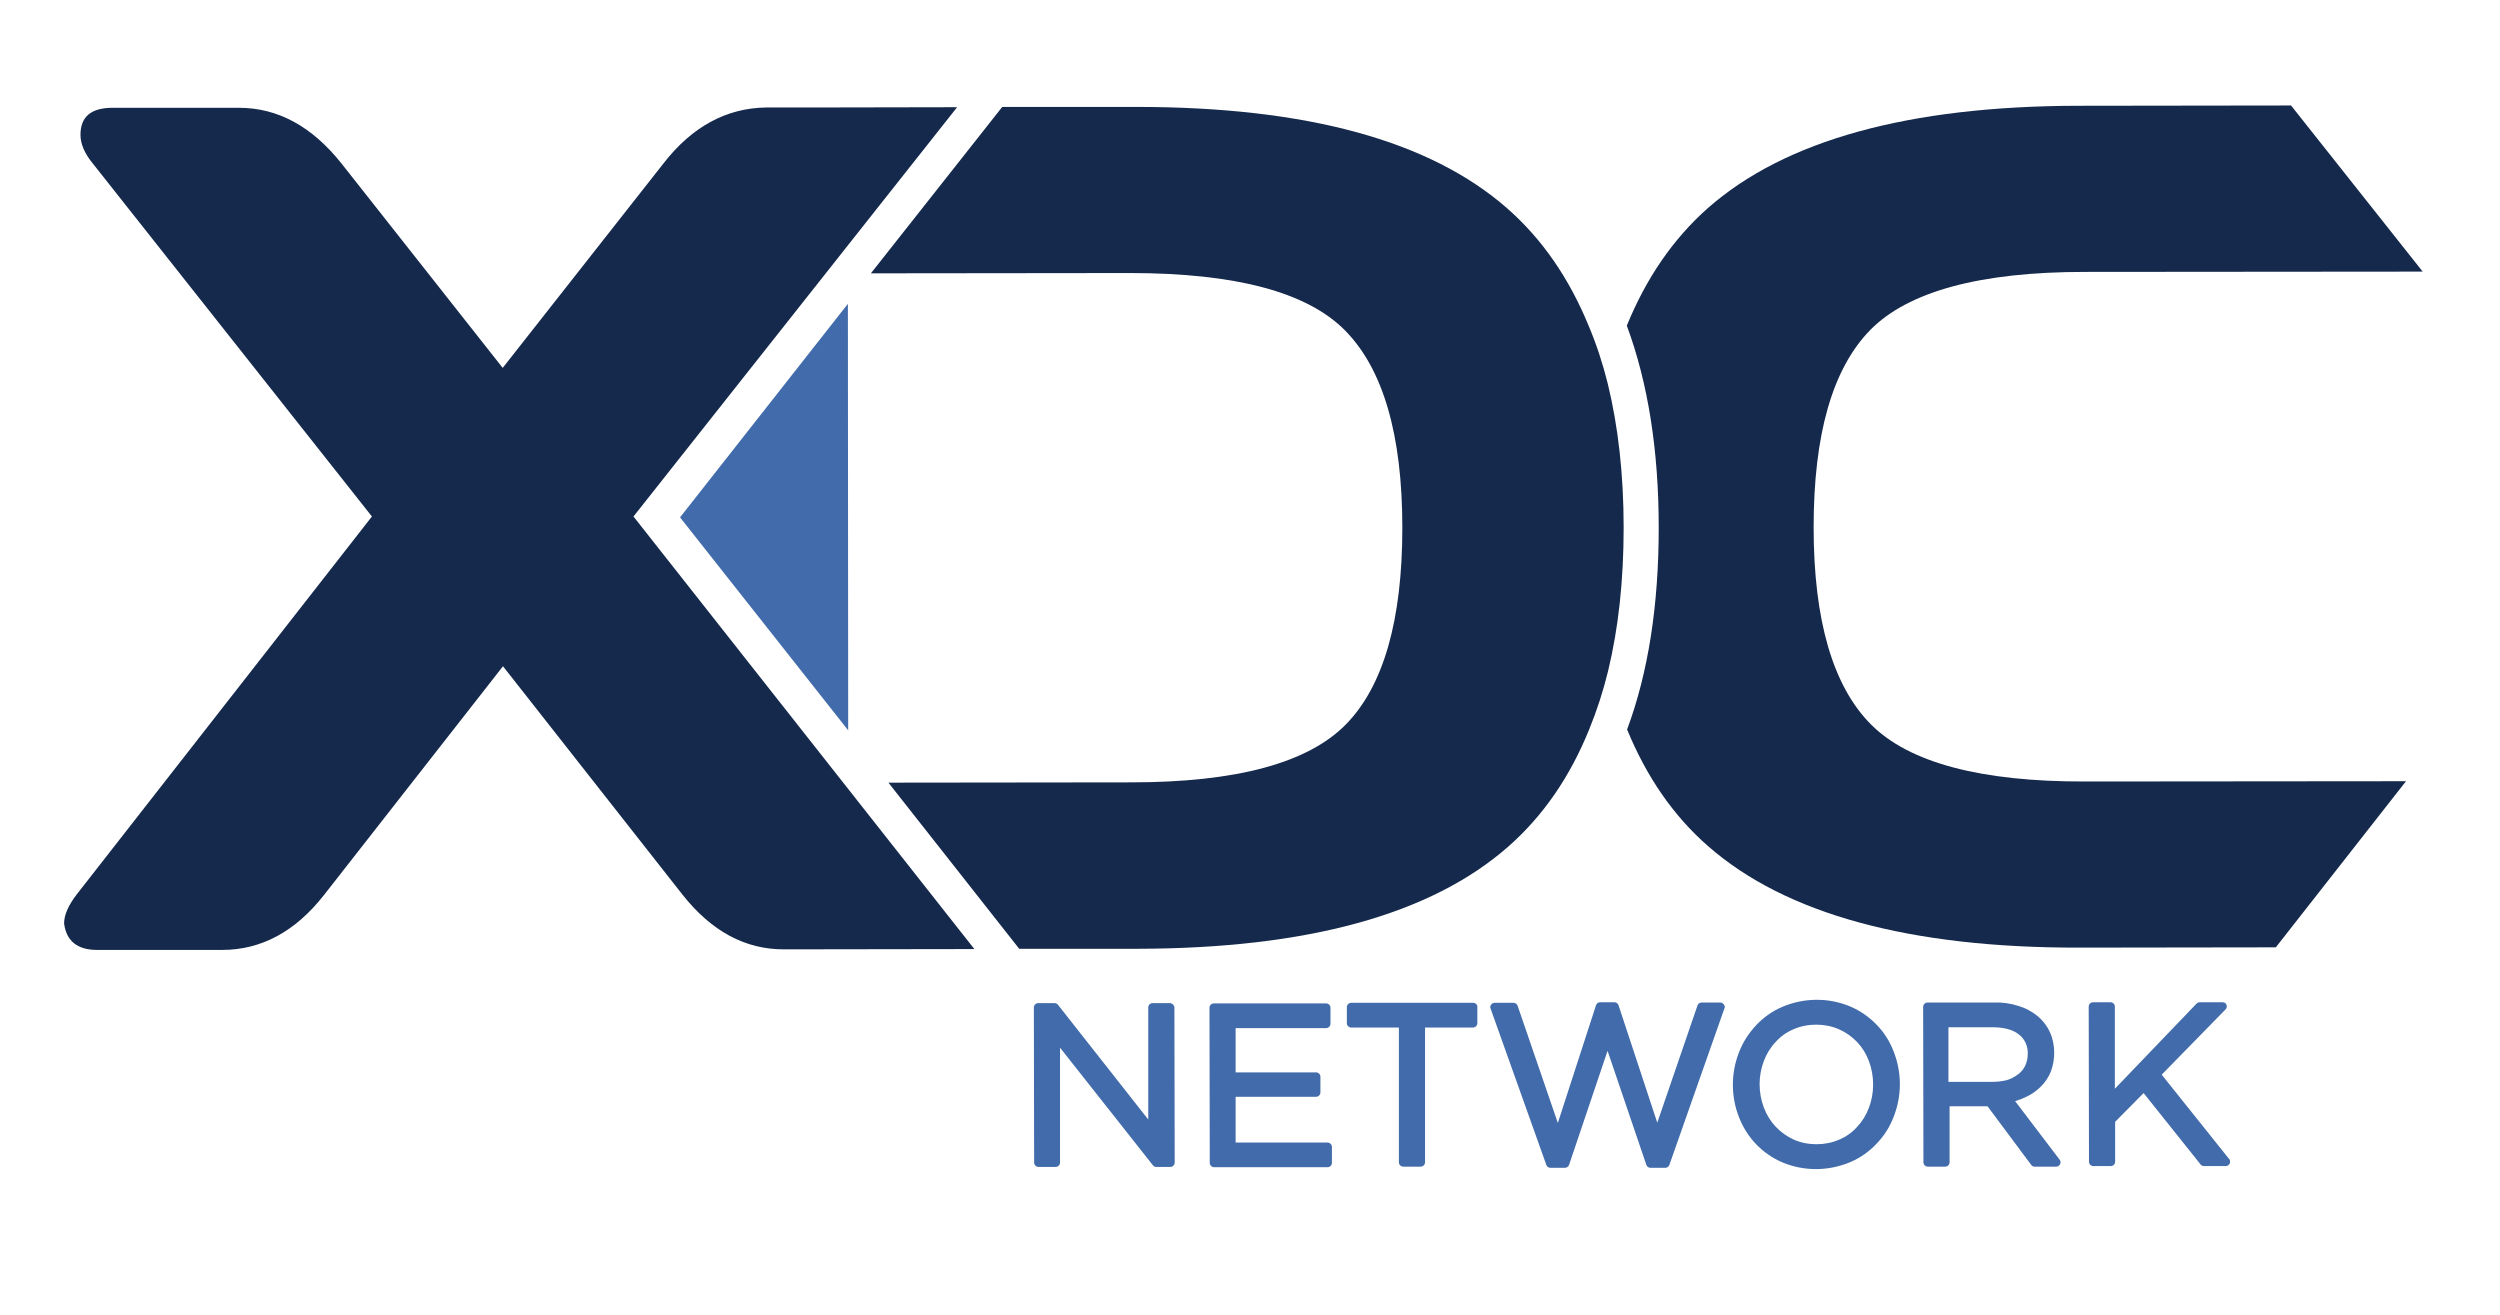
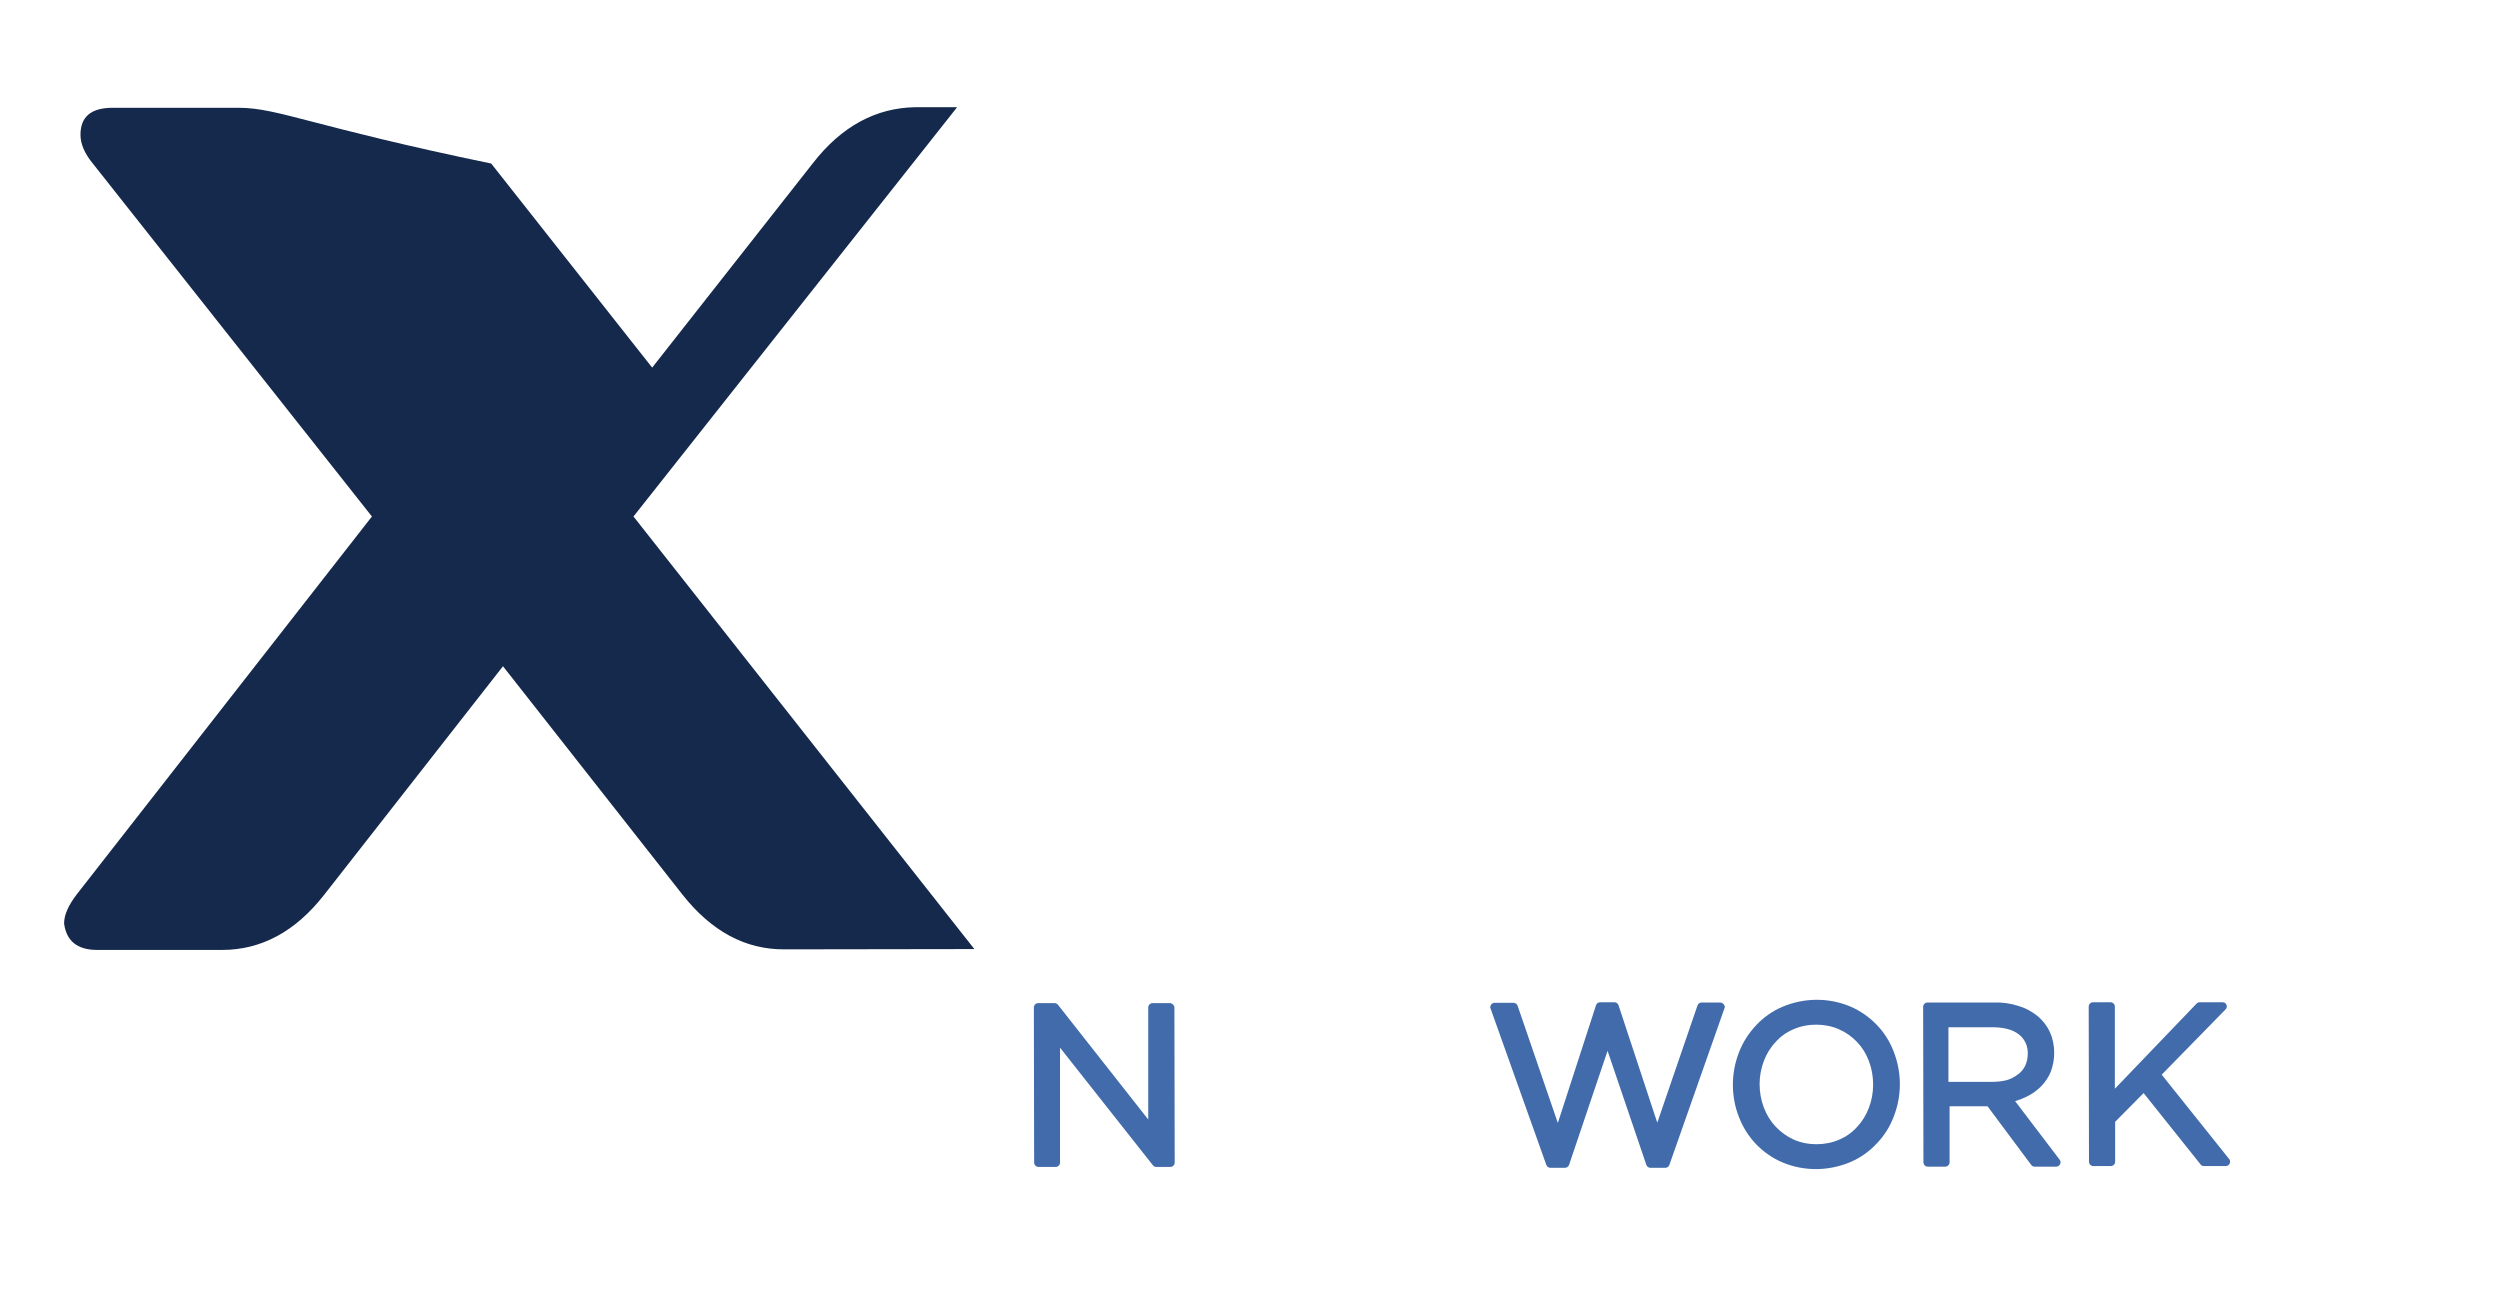
<svg xmlns="http://www.w3.org/2000/svg" version="1.1" id="Layer_1" x="0px" y="0px" viewBox="0 0 869.8 457.5" style="enable-background:new 0 0 869.8 457.5;" xml:space="preserve">
-   <path fill="#15294C" d="M650.9,252c-13.2-13.3-19.9-36.2-19.9-68.5s6.5-55.2,19.7-68.7c13.2-13.4,38.1-20.2,74.7-20.2l117.5-0.1  l-45.8-57.8l-74,0.1C664,36.9,621,48.8,594.2,72.4C582,83.2,572.7,96.9,566,113.3c7.4,20,11.1,43.4,11.1,70.3s-3.6,50.3-11,70.2  c6.7,16.3,16,30,28.3,40.7c26.9,23.5,69.9,35.3,129,35.2l68.4-0.1l45.3-57.8l-111.6,0.1C689,272,664.1,265.3,650.9,252z" />
-   <path fill="#15294C" d="M333,37.3l-52,0.1h-14.5c-13.7,0.2-25.7,6.6-35.7,19.5l-55.9,71.1l-56-71C108.6,44,96.7,37.5,83.1,37.5l-43.9,0  c-7.5,0-11.2,3.1-11.2,9.4c0,3.1,1.4,6.5,4.3,10l97.1,122.8L26.6,311.3c-2.8,3.7-4.3,7-4.3,10c0.8,6.1,4.6,9.2,11.5,9.2l43.5,0  c13.6,0,25.5-6.4,35.5-19.2l62.2-79.5l62.4,79.4c10.1,12.8,21.9,19.2,35.6,19.1l66-0.1L220.4,179.7L333,37.3z" />
-   <path fill="#15294C" d="M524.7,294.6c12.3-10.8,21.6-24.5,28.2-40.8c2.7-6.6,4.9-13.4,6.6-20.4c3.6-14.9,5.4-31.5,5.4-49.9  s-1.9-35.1-5.5-49.9c-1.7-6.9-3.9-13.7-6.7-20.3c-6.7-16.3-16-30-28.3-40.8c-26.9-23.6-69.9-35.3-129-35.3h-46.7L303,95.1l90.2-0.1  c36.6,0,61.6,6.6,74.8,20c13.2,13.4,19.9,36.2,19.9,68.6c0,32.3-6.6,55.2-19.7,68.5c-13.2,13.4-38.1,20.1-74.7,20.1l-84.4,0.1  l45.5,57.8l41.2,0C454.8,330,497.8,318.2,524.7,294.6z" />
-   <polygon fill="#416BAA" points="295.1,254.1 295,105.7 236.6,180 " />
+   <path fill="#15294C" d="M333,37.3h-14.5c-13.7,0.2-25.7,6.6-35.7,19.5l-55.9,71.1l-56-71C108.6,44,96.7,37.5,83.1,37.5l-43.9,0  c-7.5,0-11.2,3.1-11.2,9.4c0,3.1,1.4,6.5,4.3,10l97.1,122.8L26.6,311.3c-2.8,3.7-4.3,7-4.3,10c0.8,6.1,4.6,9.2,11.5,9.2l43.5,0  c13.6,0,25.5-6.4,35.5-19.2l62.2-79.5l62.4,79.4c10.1,12.8,21.9,19.2,35.6,19.1l66-0.1L220.4,179.7L333,37.3z" />
  <path fill="#416BAA" d="M752.1,373.9l22.2-22.7c0.6-0.6,0.6-1.5,0-2.1c-0.3-0.3-0.7-0.4-1.1-0.4h-7.9c-0.4,0-0.8,0.2-1.1,0.5  l-28.4,29.6v-28.6c0-0.8-0.7-1.5-1.5-1.5h-6.1c-0.8,0-1.5,0.7-1.5,1.5l0.1,54c0,0.8,0.7,1.5,1.5,1.5h6.1c0.8,0,1.5-0.7,1.5-1.5  v-13.9l9.9-10l19.8,24.8c0.3,0.4,0.7,0.6,1.2,0.6h7.6c0.8,0,1.5-0.7,1.5-1.5c0-0.3-0.1-0.7-0.3-0.9L752.1,373.9z" />
  <path fill="#416BAA" d="M701.1,383.1c1.4-0.4,2.7-0.9,3.9-1.5c1.9-0.9,3.6-2.1,5.1-3.6c1.5-1.5,2.6-3.2,3.4-5.1  c0.8-2.1,1.2-4.4,1.2-6.6c0-2.5-0.5-5-1.5-7.2c-1-2.2-2.5-4.1-4.3-5.6c-2-1.6-4.2-2.8-6.6-3.5c-2.8-0.9-5.6-1.3-8.5-1.2h-23.2  c-0.8,0-1.5,0.7-1.5,1.5l0.1,54.1c0,0.8,0.7,1.5,1.5,1.5h6.1c0.8,0,1.5-0.7,1.5-1.5v-19.5h13.2l15.2,20.4c0.3,0.4,0.7,0.6,1.2,0.6  h7.5c0.8,0,1.5-0.7,1.5-1.5c0-0.3-0.1-0.7-0.3-0.9L701.1,383.1z M693.1,376.4h-15.2v-19h15.2c4,0,7.2,0.8,9.3,2.5  c2.1,1.6,3.2,4.1,3.1,6.8c0,1.4-0.3,2.8-0.9,4.1c-0.6,1.2-1.4,2.2-2.5,3c-1.2,0.9-2.5,1.6-3.9,2  C696.6,376.2,694.9,376.4,693.1,376.4L693.1,376.4z" />
  <path fill="#416BAA" d="M653,356.6c-2.6-2.7-5.7-4.9-9.2-6.4c-7.6-3.2-16.1-3.1-23.7,0.1c-3.5,1.5-6.6,3.7-9.2,6.5  c-2.5,2.7-4.6,5.9-5.9,9.4c-1.4,3.6-2.1,7.4-2.1,11.2c0,3.8,0.7,7.7,2.1,11.2c2.7,7.1,8.1,12.8,15.1,15.8c7.6,3.2,16.1,3.1,23.7-0.1  c3.5-1.5,6.6-3.7,9.2-6.5c2.6-2.7,4.6-5.9,5.9-9.4c1.4-3.6,2.1-7.4,2.1-11.2c0-3.8-0.7-7.6-2.1-11.2  C657.6,362.5,655.6,359.3,653,356.6z M650.2,385.5c-0.9,2.4-2.3,4.7-4.1,6.6c-1.7,1.9-3.8,3.4-6.2,4.4c-2.5,1.1-5.2,1.6-7.9,1.6  c-2.7,0-5.4-0.5-7.9-1.6c-2.4-1.1-4.5-2.6-6.3-4.5c-1.8-1.9-3.2-4.2-4.1-6.6c-2-5.3-2-11.1,0-16.3c0.9-2.4,2.3-4.7,4.1-6.6  c1.7-1.9,3.8-3.4,6.2-4.4c2.5-1.1,5.2-1.6,7.9-1.6c2.7,0,5.4,0.5,7.9,1.6c4.8,2.1,8.6,6.1,10.4,11c1,2.6,1.5,5.4,1.5,8.2  C651.7,380.2,651.2,382.9,650.2,385.5L650.2,385.5z" />
  <path fill="#416BAA" d="M598.5,348.8h-6.5c-0.6,0-1.2,0.4-1.4,1l-14,40.8l-13.5-40.9c-0.2-0.6-0.8-1-1.4-1h-5c-0.6,0-1.2,0.4-1.4,1  l-13.3,41l-14-40.8c-0.2-0.6-0.8-1-1.4-1h-6.6c-0.8,0-1.5,0.7-1.5,1.5c0,0.2,0,0.3,0.1,0.5l19.4,54.4c0.2,0.6,0.8,1,1.4,1h5.1  c0.6,0,1.2-0.4,1.4-1l13.4-39.7l13.5,39.7c0.2,0.6,0.8,1,1.4,1h5.2c0.6,0,1.2-0.4,1.4-1l19.1-54.3c0.1-0.2,0.2-0.5,0.2-0.7  C600,349.5,599.3,348.8,598.5,348.8z" />
-   <path fill="#416BAA" d="M512.5,348.9l-42.4,0c-0.8,0-1.5,0.7-1.5,1.5v5.6c0,0.8,0.7,1.5,1.5,1.5h16.6l0,46.9c0,0.8,0.7,1.5,1.5,1.5h6.1  c0.8,0,1.5-0.7,1.5-1.5l0-46.9h16.7c0.8,0,1.5-0.7,1.5-1.5v-5.6C514.1,349.6,513.4,348.9,512.5,348.9  C512.6,348.9,512.6,348.9,512.5,348.9z" />
-   <path fill="#416BAA" d="M461.8,397.5h-31.9v-15.9h28c0.8,0,1.5-0.7,1.5-1.5v-5.5c0-0.8-0.7-1.5-1.5-1.5h-28v-15.4h31.5  c0.8,0,1.5-0.7,1.5-1.5v-5.6c0-0.8-0.7-1.5-1.5-1.5h-39.1c-0.8,0-1.5,0.7-1.5,1.5l0.1,54c0,0.8,0.7,1.5,1.5,1.5h39.5  c0.8,0,1.5-0.7,1.5-1.5V399C463.4,398.2,462.7,397.5,461.8,397.5C461.8,397.5,461.8,397.5,461.8,397.5z" />
  <path fill="#416BAA" d="M407,349h-6c-0.8,0-1.5,0.7-1.5,1.5v39l-31.4-39.9c-0.3-0.4-0.7-0.6-1.2-0.6h-5.7c-0.8,0-1.5,0.7-1.5,1.5  l0.1,54c0,0.8,0.7,1.5,1.5,1.5h6c0.8,0,1.5-0.7,1.5-1.5v-40l32.3,40.9c0.3,0.4,0.7,0.6,1.2,0.6h4.9c0.8,0,1.5-0.7,1.5-1.5l-0.1-54.1  C408.5,349.7,407.8,349,407,349C407,349,407,349,407,349z" />
</svg>